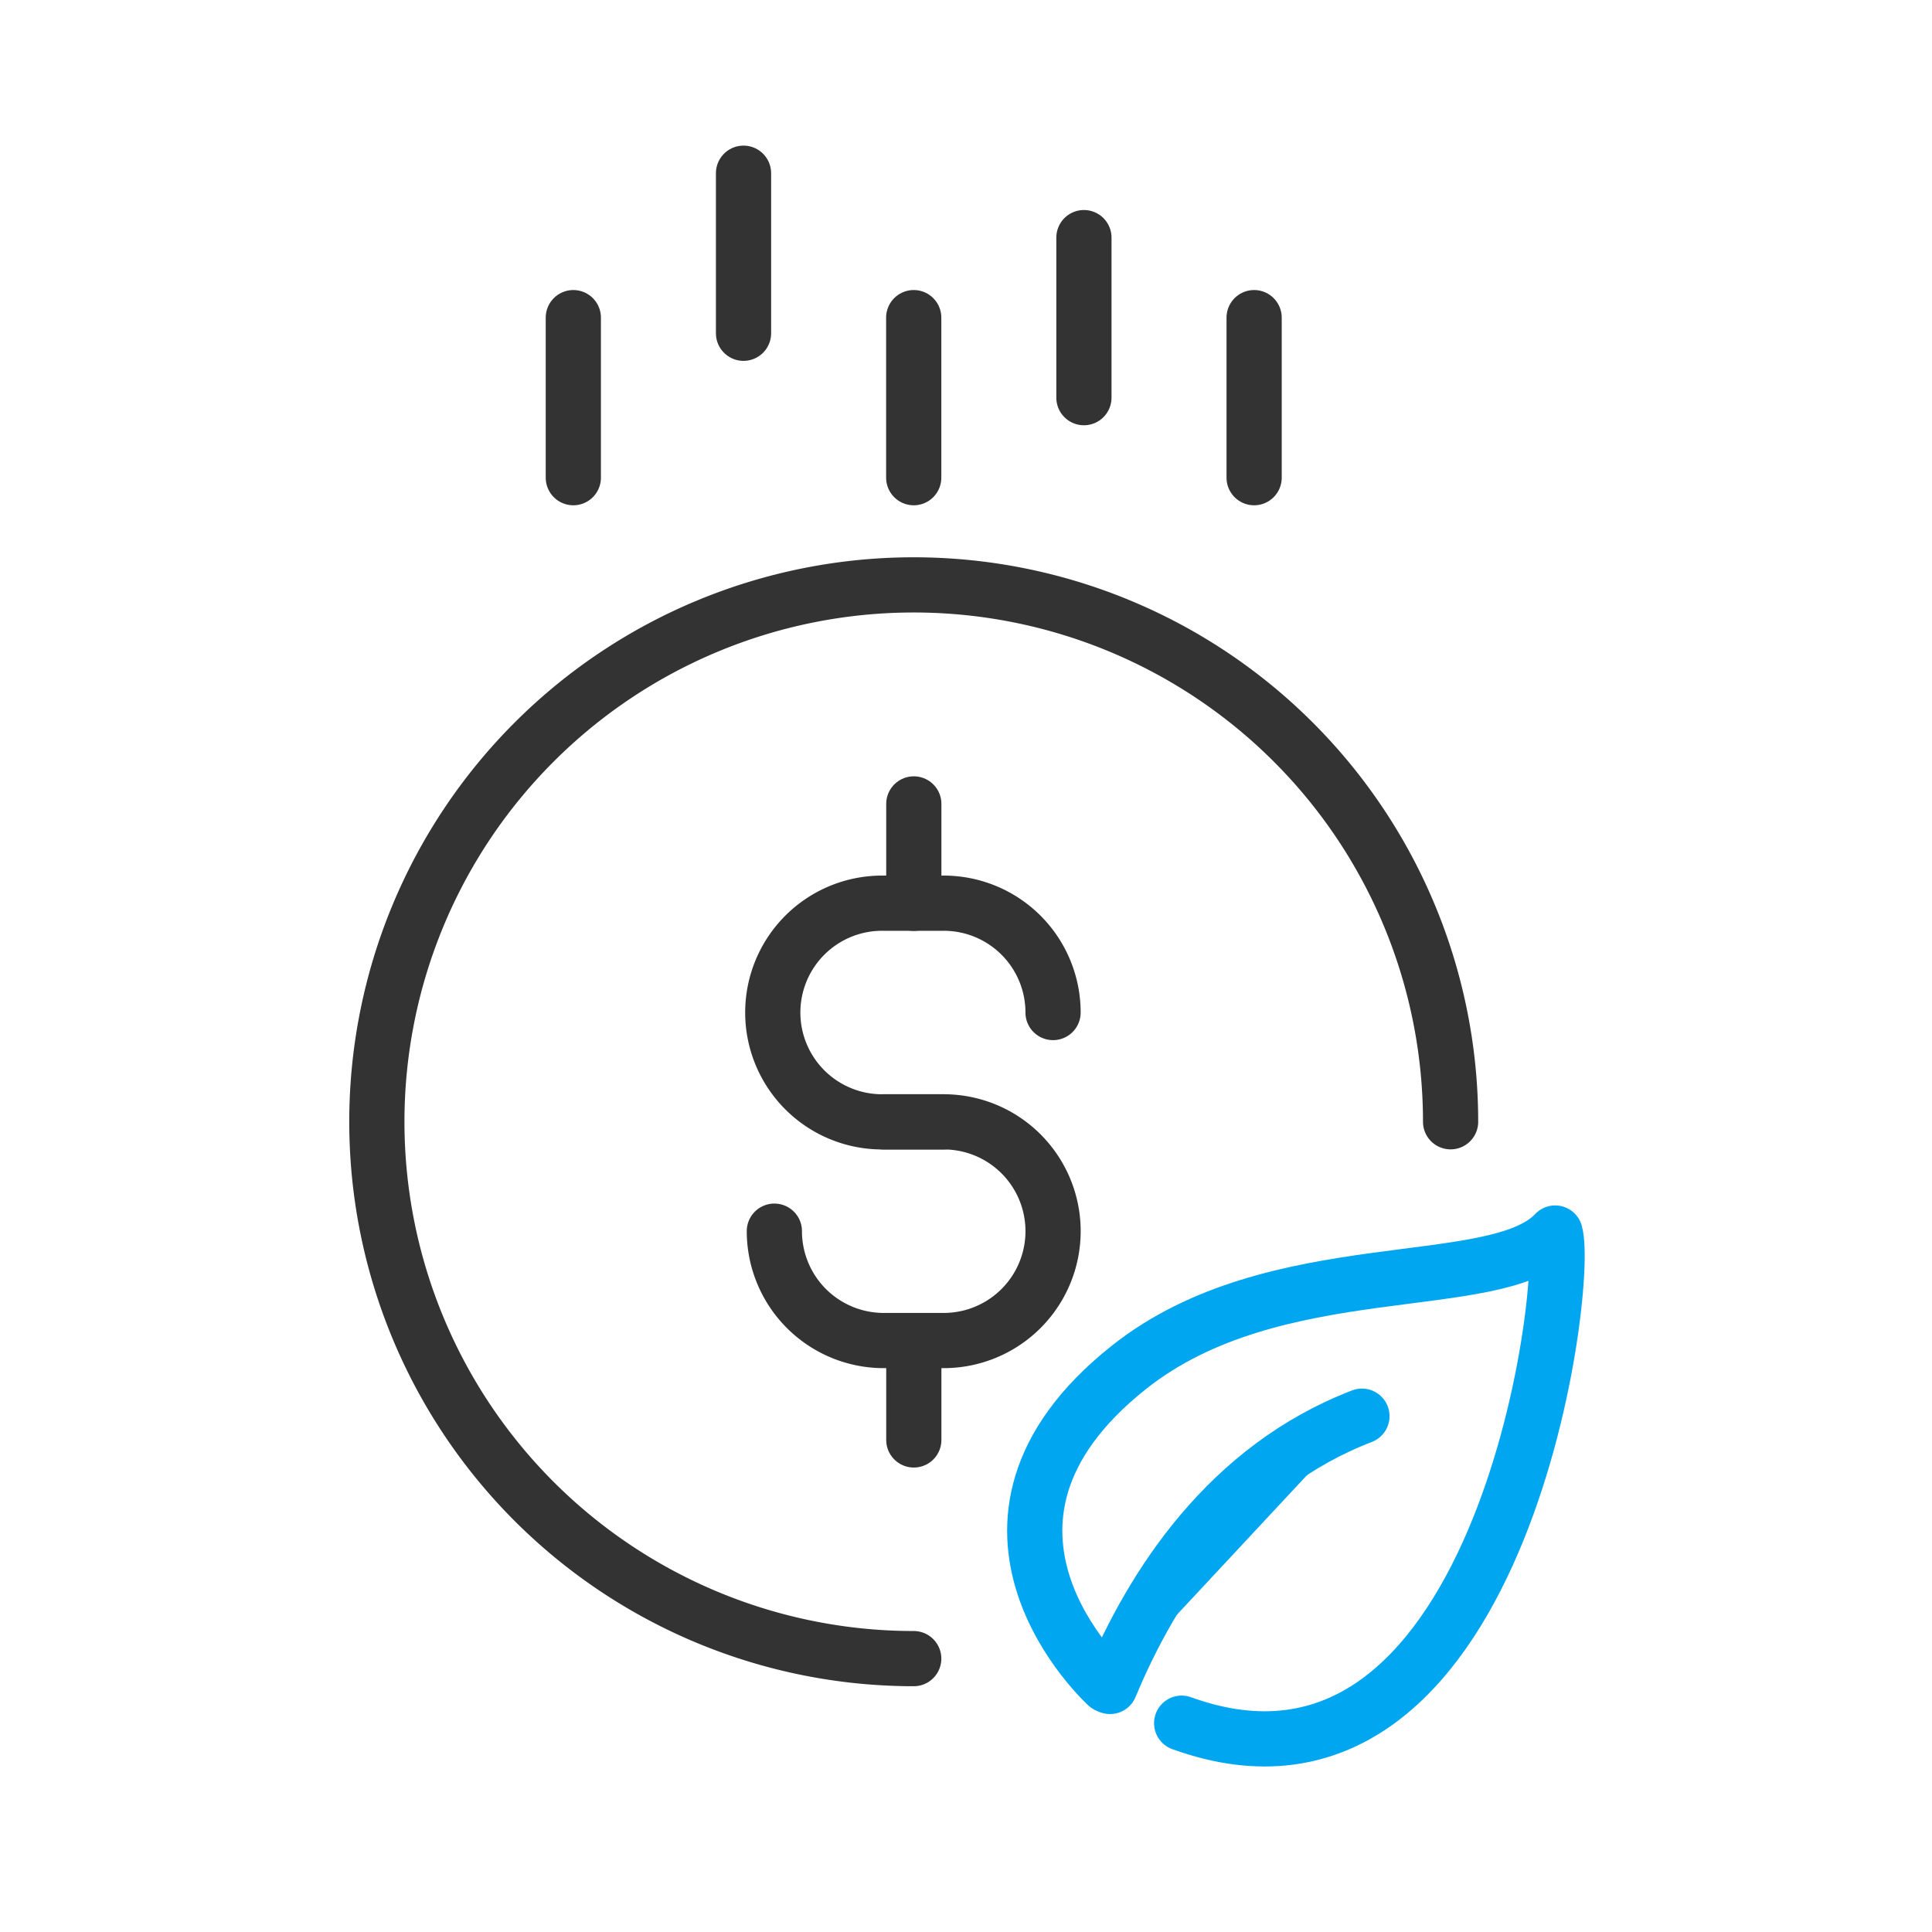
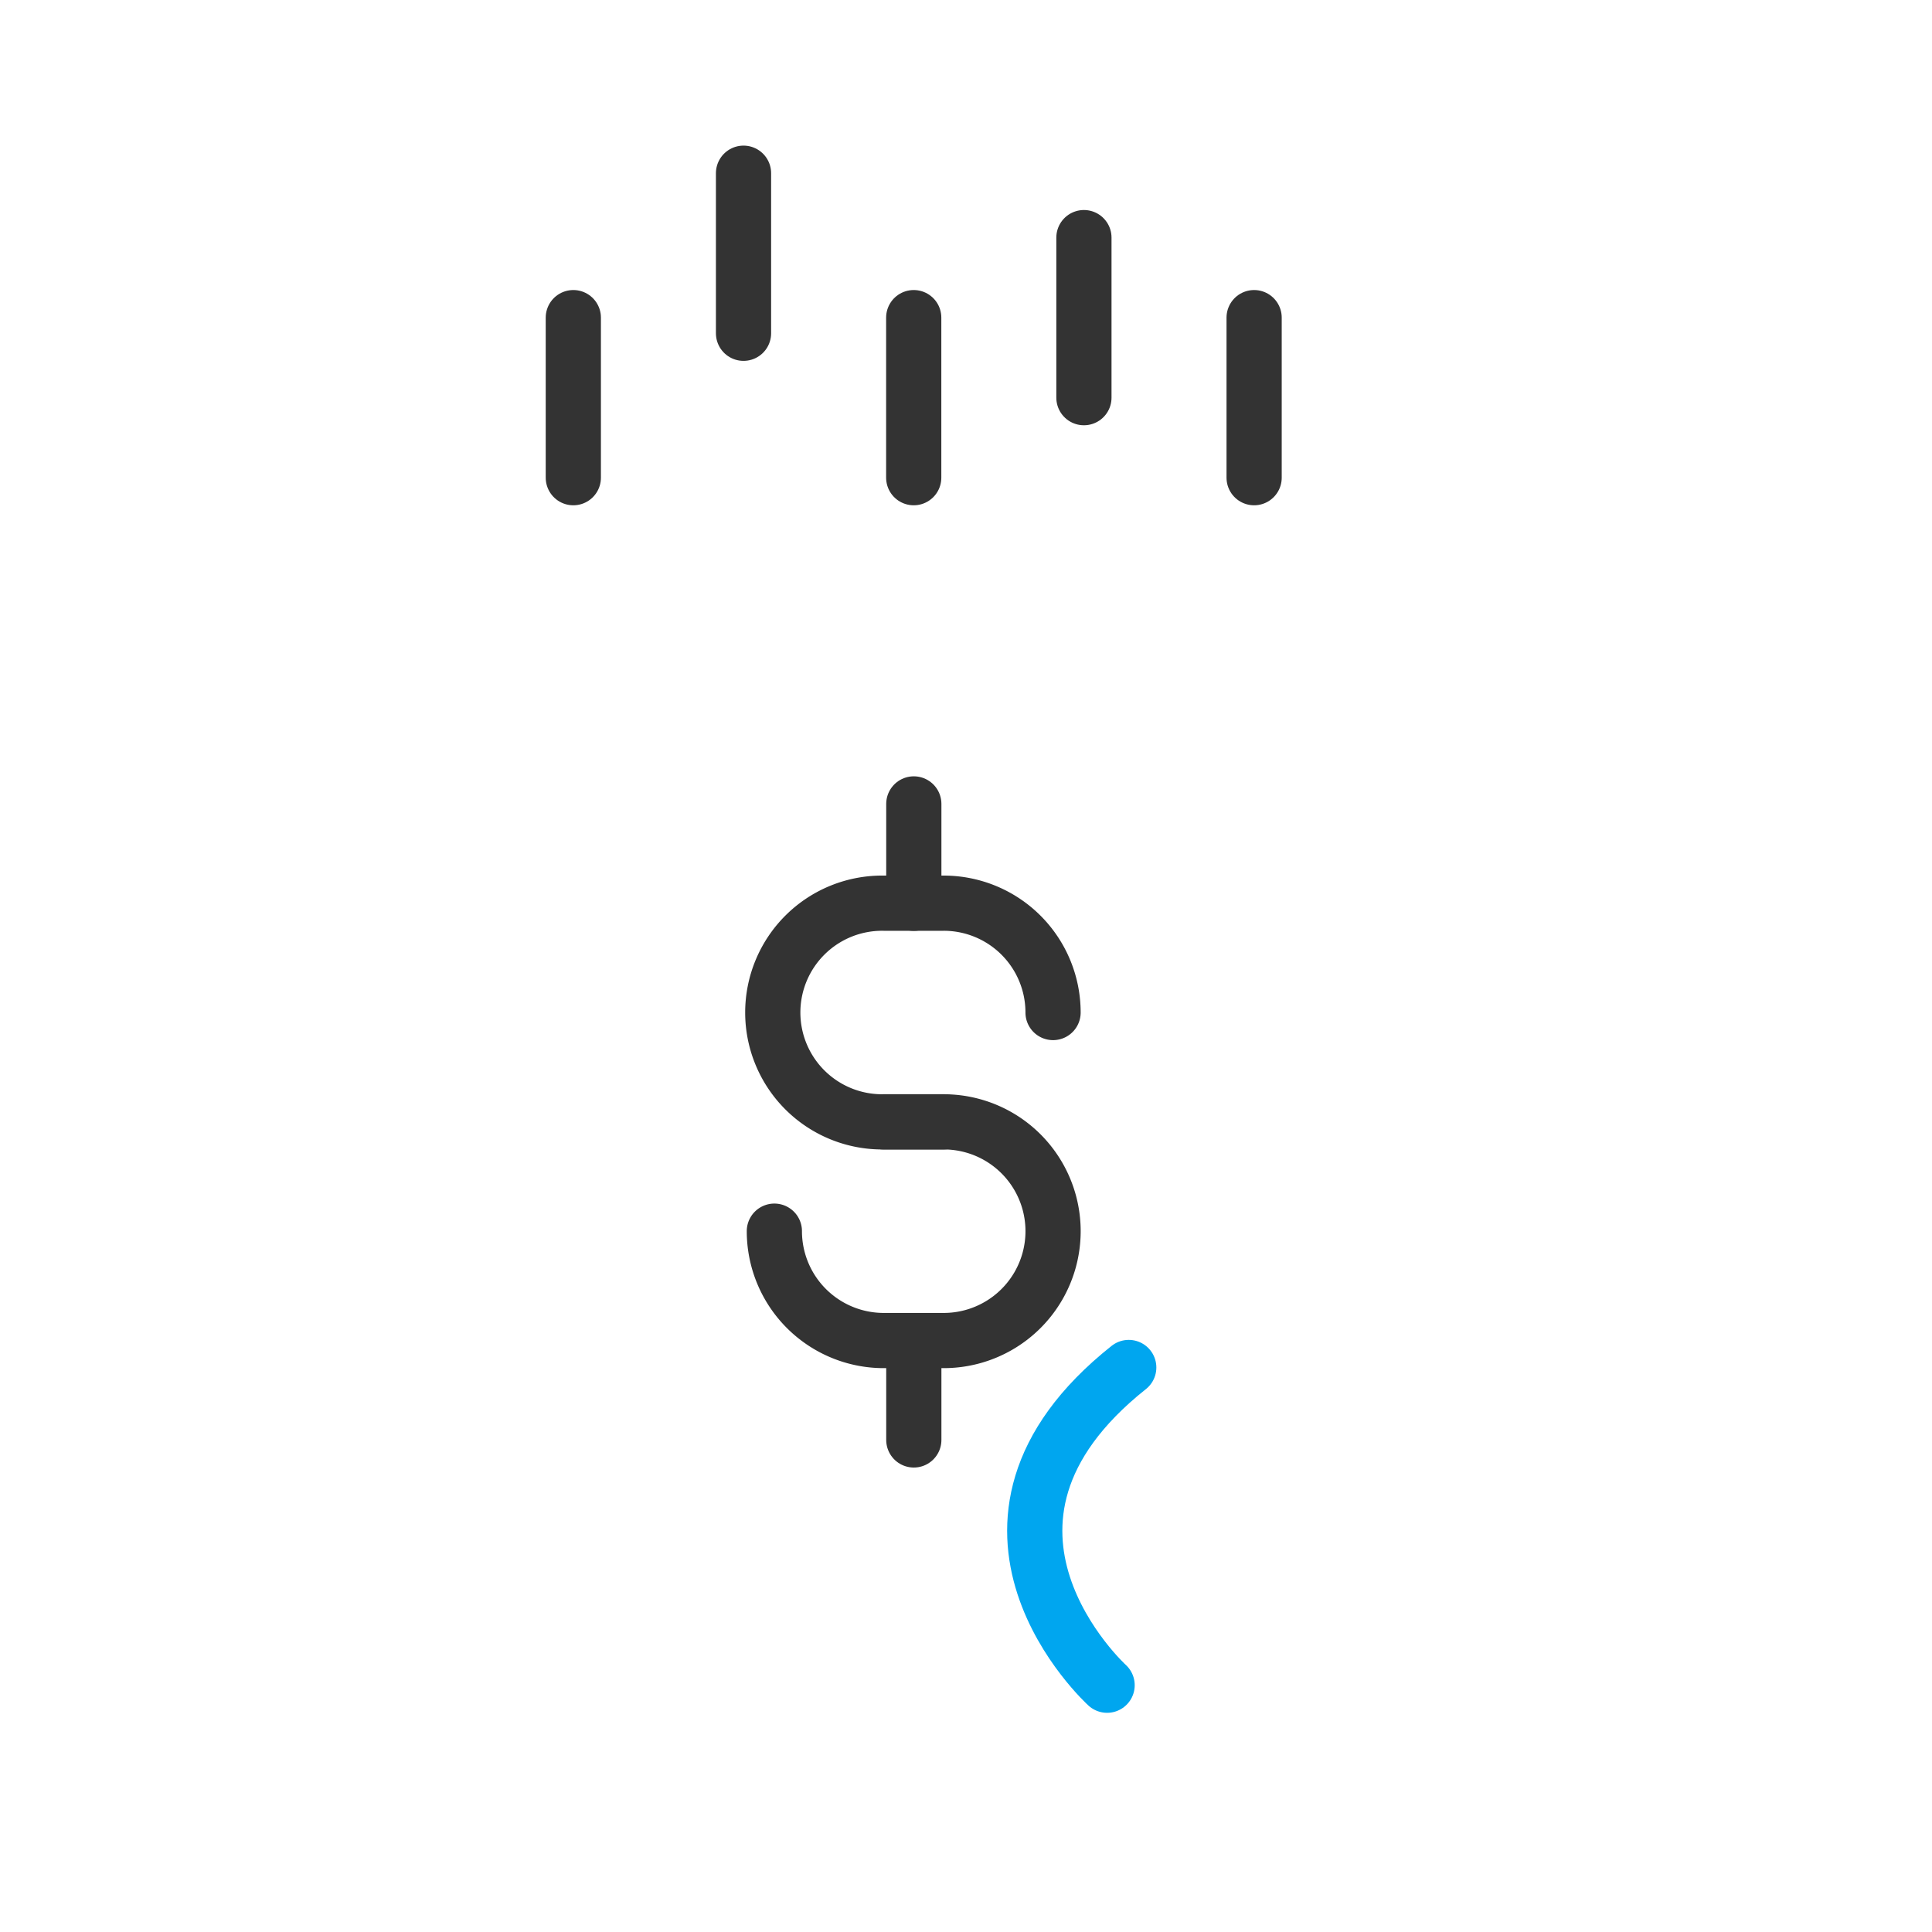
<svg xmlns="http://www.w3.org/2000/svg" width="84" height="84" viewBox="0 0 84 84">
  <defs>
    <clipPath id="a">
      <rect width="84" height="84" fill="none" />
    </clipPath>
  </defs>
  <g clip-path="url(#a)">
    <g transform="translate(-1098 -9185.145)">
-       <rect width="84" height="84" transform="translate(1098 9185.145)" fill="#ffdede" opacity="0" />
      <g transform="translate(8973.452 11964.268)">
-         <path d="M24.092,63.508A23.342,23.342,0,1,1,47.434,40.166" transform="translate(-7859.817 -2770.517)" fill="none" stroke="#333" stroke-linecap="round" stroke-linejoin="round" stroke-width="2.4" />
        <path d="M23.634,38.76H21.026a4.754,4.754,0,1,1,0-9.507h2.609a4.753,4.753,0,0,1,4.754,4.754" transform="translate(-7858.056 -2769.107)" fill="none" stroke="#333" stroke-linecap="round" stroke-linejoin="round" stroke-width="2.4" />
        <path d="M21.027,37.791h2.609a4.754,4.754,0,0,1,0,9.508H21.027a4.755,4.755,0,0,1-4.755-4.755" transform="translate(-7858.056 -2768.138)" fill="none" stroke="#333" stroke-linecap="round" stroke-linejoin="round" stroke-width="2.4" />
        <line y1="4.32" transform="translate(-7835.721 -2720.837)" fill="none" stroke="#333" stroke-linecap="round" stroke-linejoin="round" stroke-width="2.4" />
        <line y1="4.32" transform="translate(-7835.721 -2744.17)" fill="none" stroke="#333" stroke-linecap="round" stroke-linejoin="round" stroke-width="2.4" />
        <line y2="6.959" transform="translate(-7850.525 -2765.313)" fill="none" stroke="#333" stroke-linecap="round" stroke-linejoin="round" stroke-width="2.4" />
        <line y2="6.959" transform="translate(-7843.125 -2771.592)" fill="none" stroke="#333" stroke-linecap="round" stroke-linejoin="round" stroke-width="2.4" />
        <line y2="6.959" transform="translate(-7835.725 -2765.313)" fill="none" stroke="#333" stroke-linecap="round" stroke-linejoin="round" stroke-width="2.4" />
        <line y2="6.959" transform="translate(-7828.325 -2768.792)" fill="none" stroke="#333" stroke-linecap="round" stroke-linejoin="round" stroke-width="2.4" />
        <line y2="6.959" transform="translate(-7820.925 -2765.313)" fill="none" stroke="#333" stroke-linecap="round" stroke-linejoin="round" stroke-width="2.4" />
-         <path d="M29.379,61.034c1.853-4.454,5.16-9.525,10.952-11.751" transform="translate(-7856.568 -2766.833)" fill="#00a6ef" stroke="#00a6ef" stroke-linecap="round" stroke-linejoin="round" stroke-width="2.4" />
-         <path d="M29.585,61.792s-7.67-6.973.941-13.814c6.354-5.059,15.948-3.085,18.54-5.846.667,2.382-2.457,26.3-16.24,21.311" transform="translate(-7856.902 -2767.645)" fill="none" stroke="#00a6ef" stroke-linecap="round" stroke-linejoin="round" stroke-width="2.4" />
+         <path d="M29.585,61.792s-7.67-6.973.941-13.814" transform="translate(-7856.902 -2767.645)" fill="none" stroke="#00a6ef" stroke-linecap="round" stroke-linejoin="round" stroke-width="2.4" />
      </g>
    </g>
  </g>
</svg>